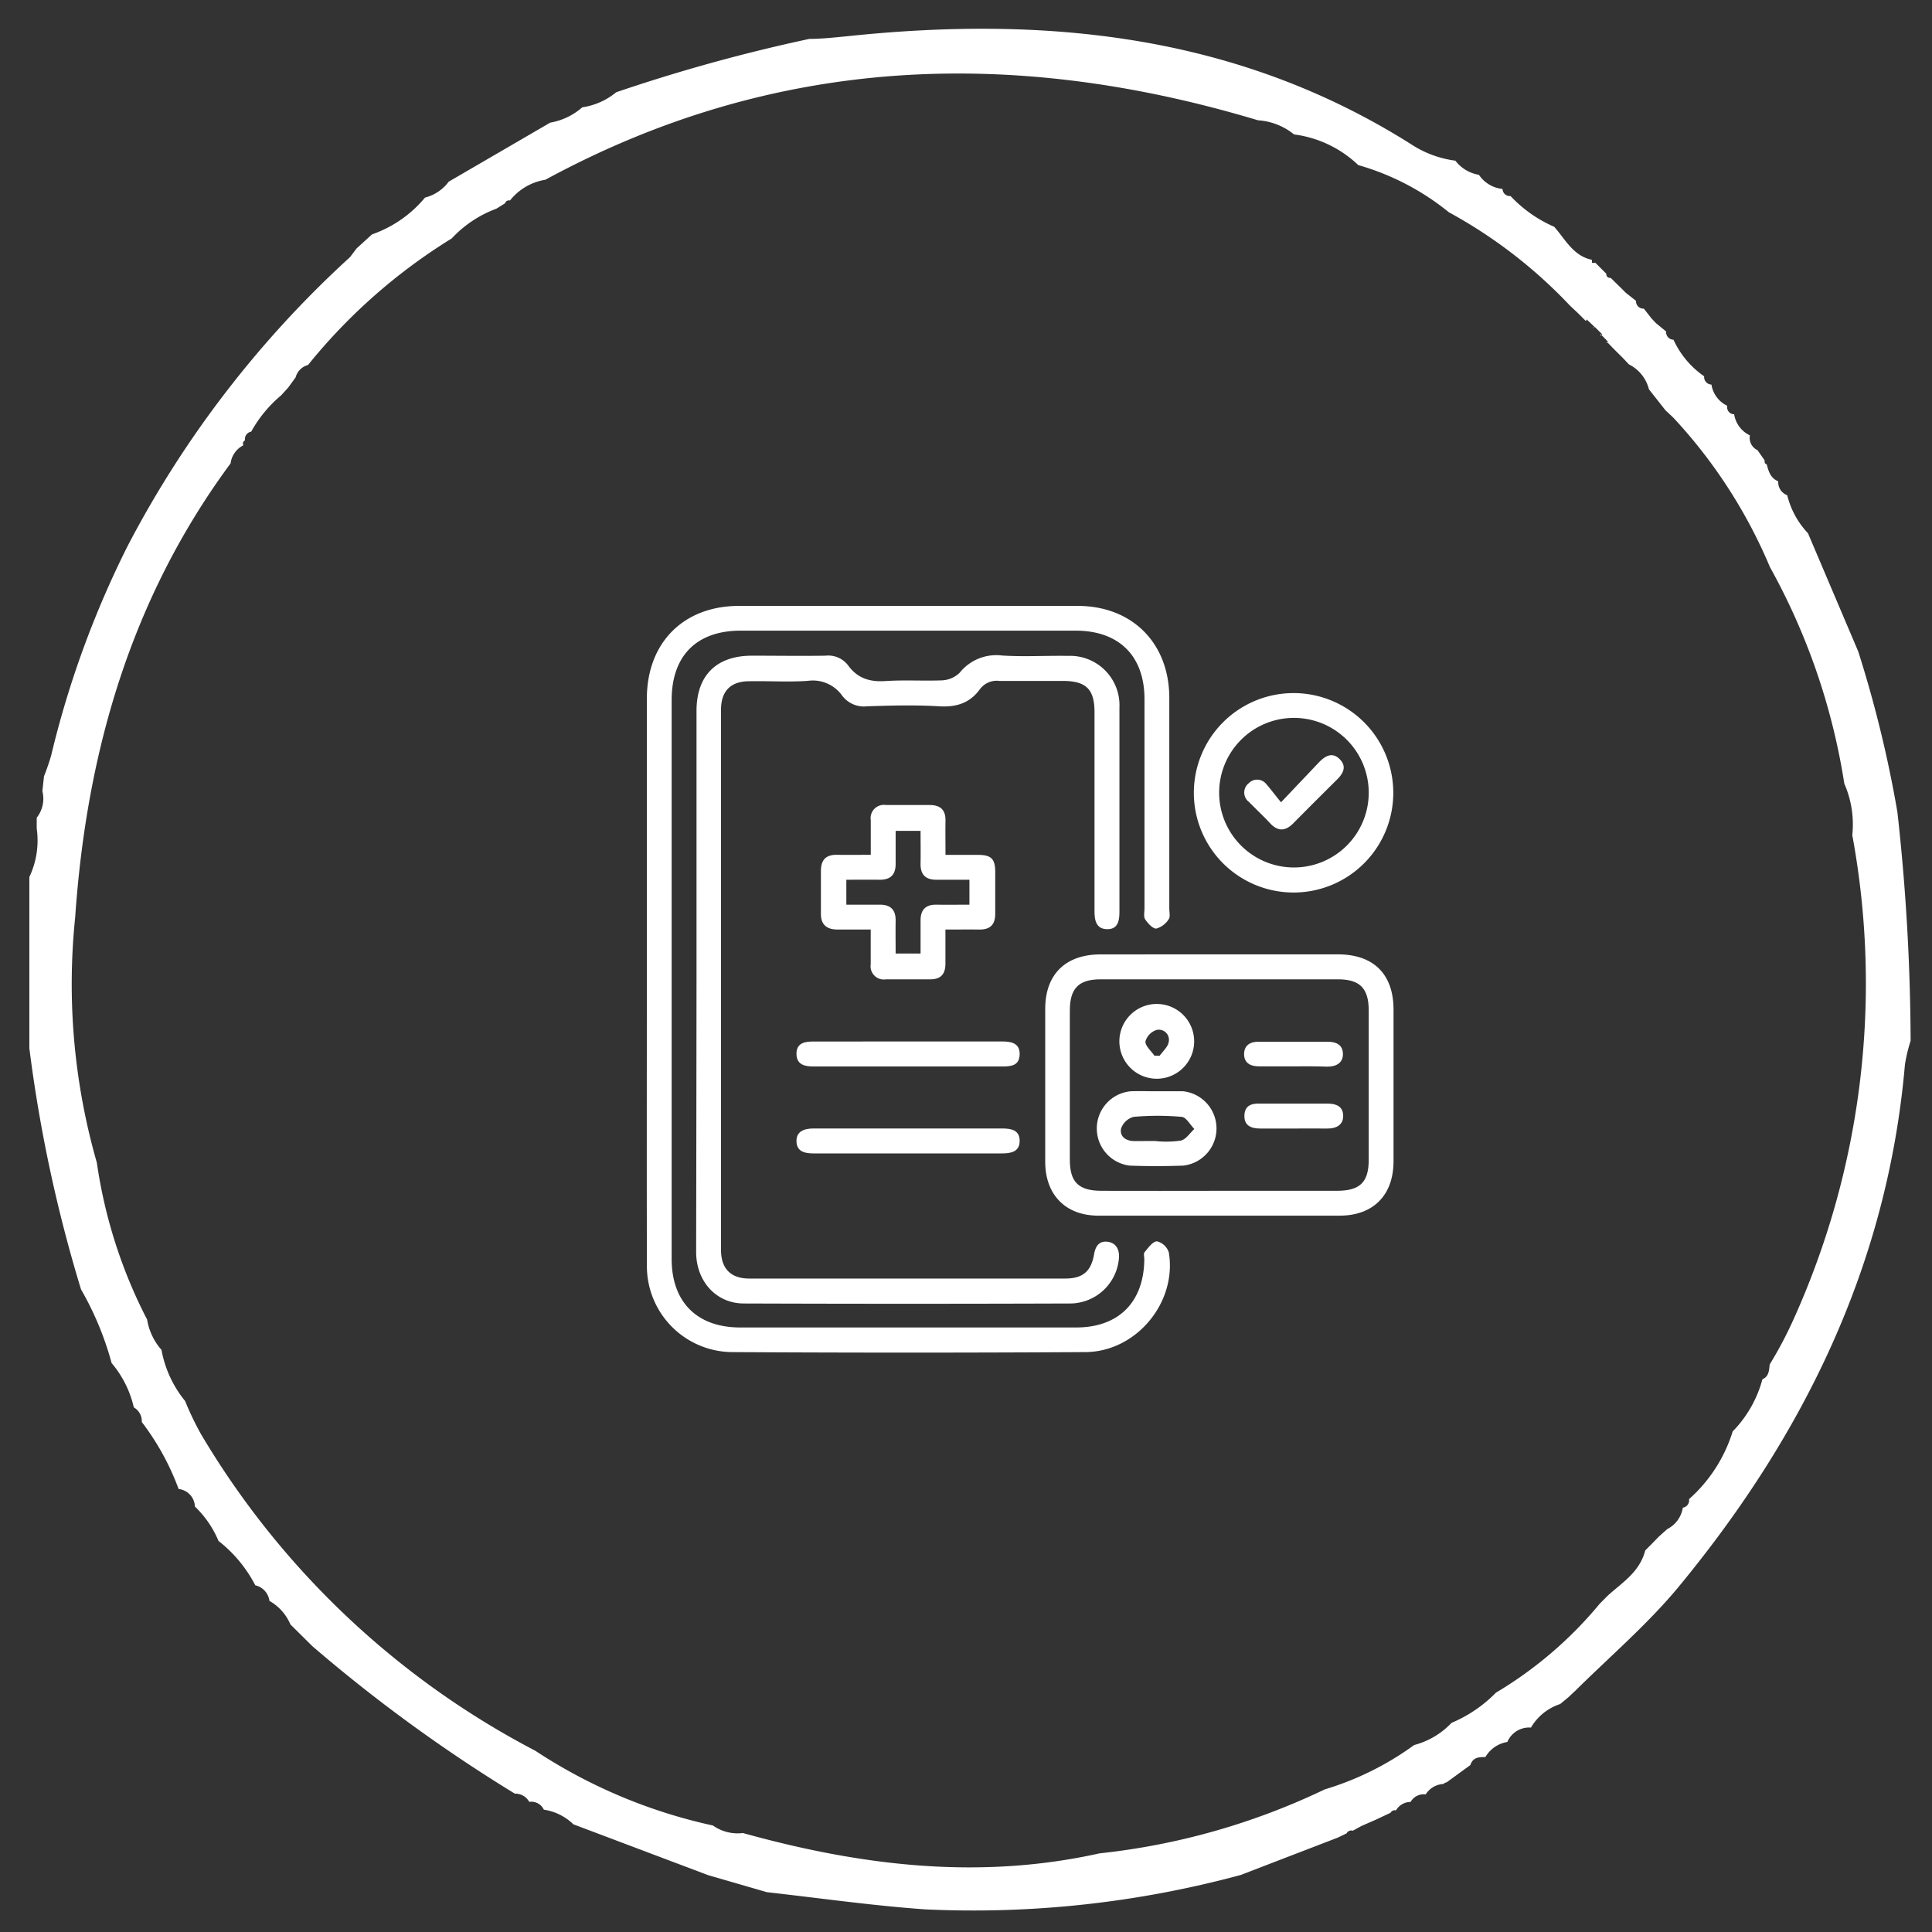
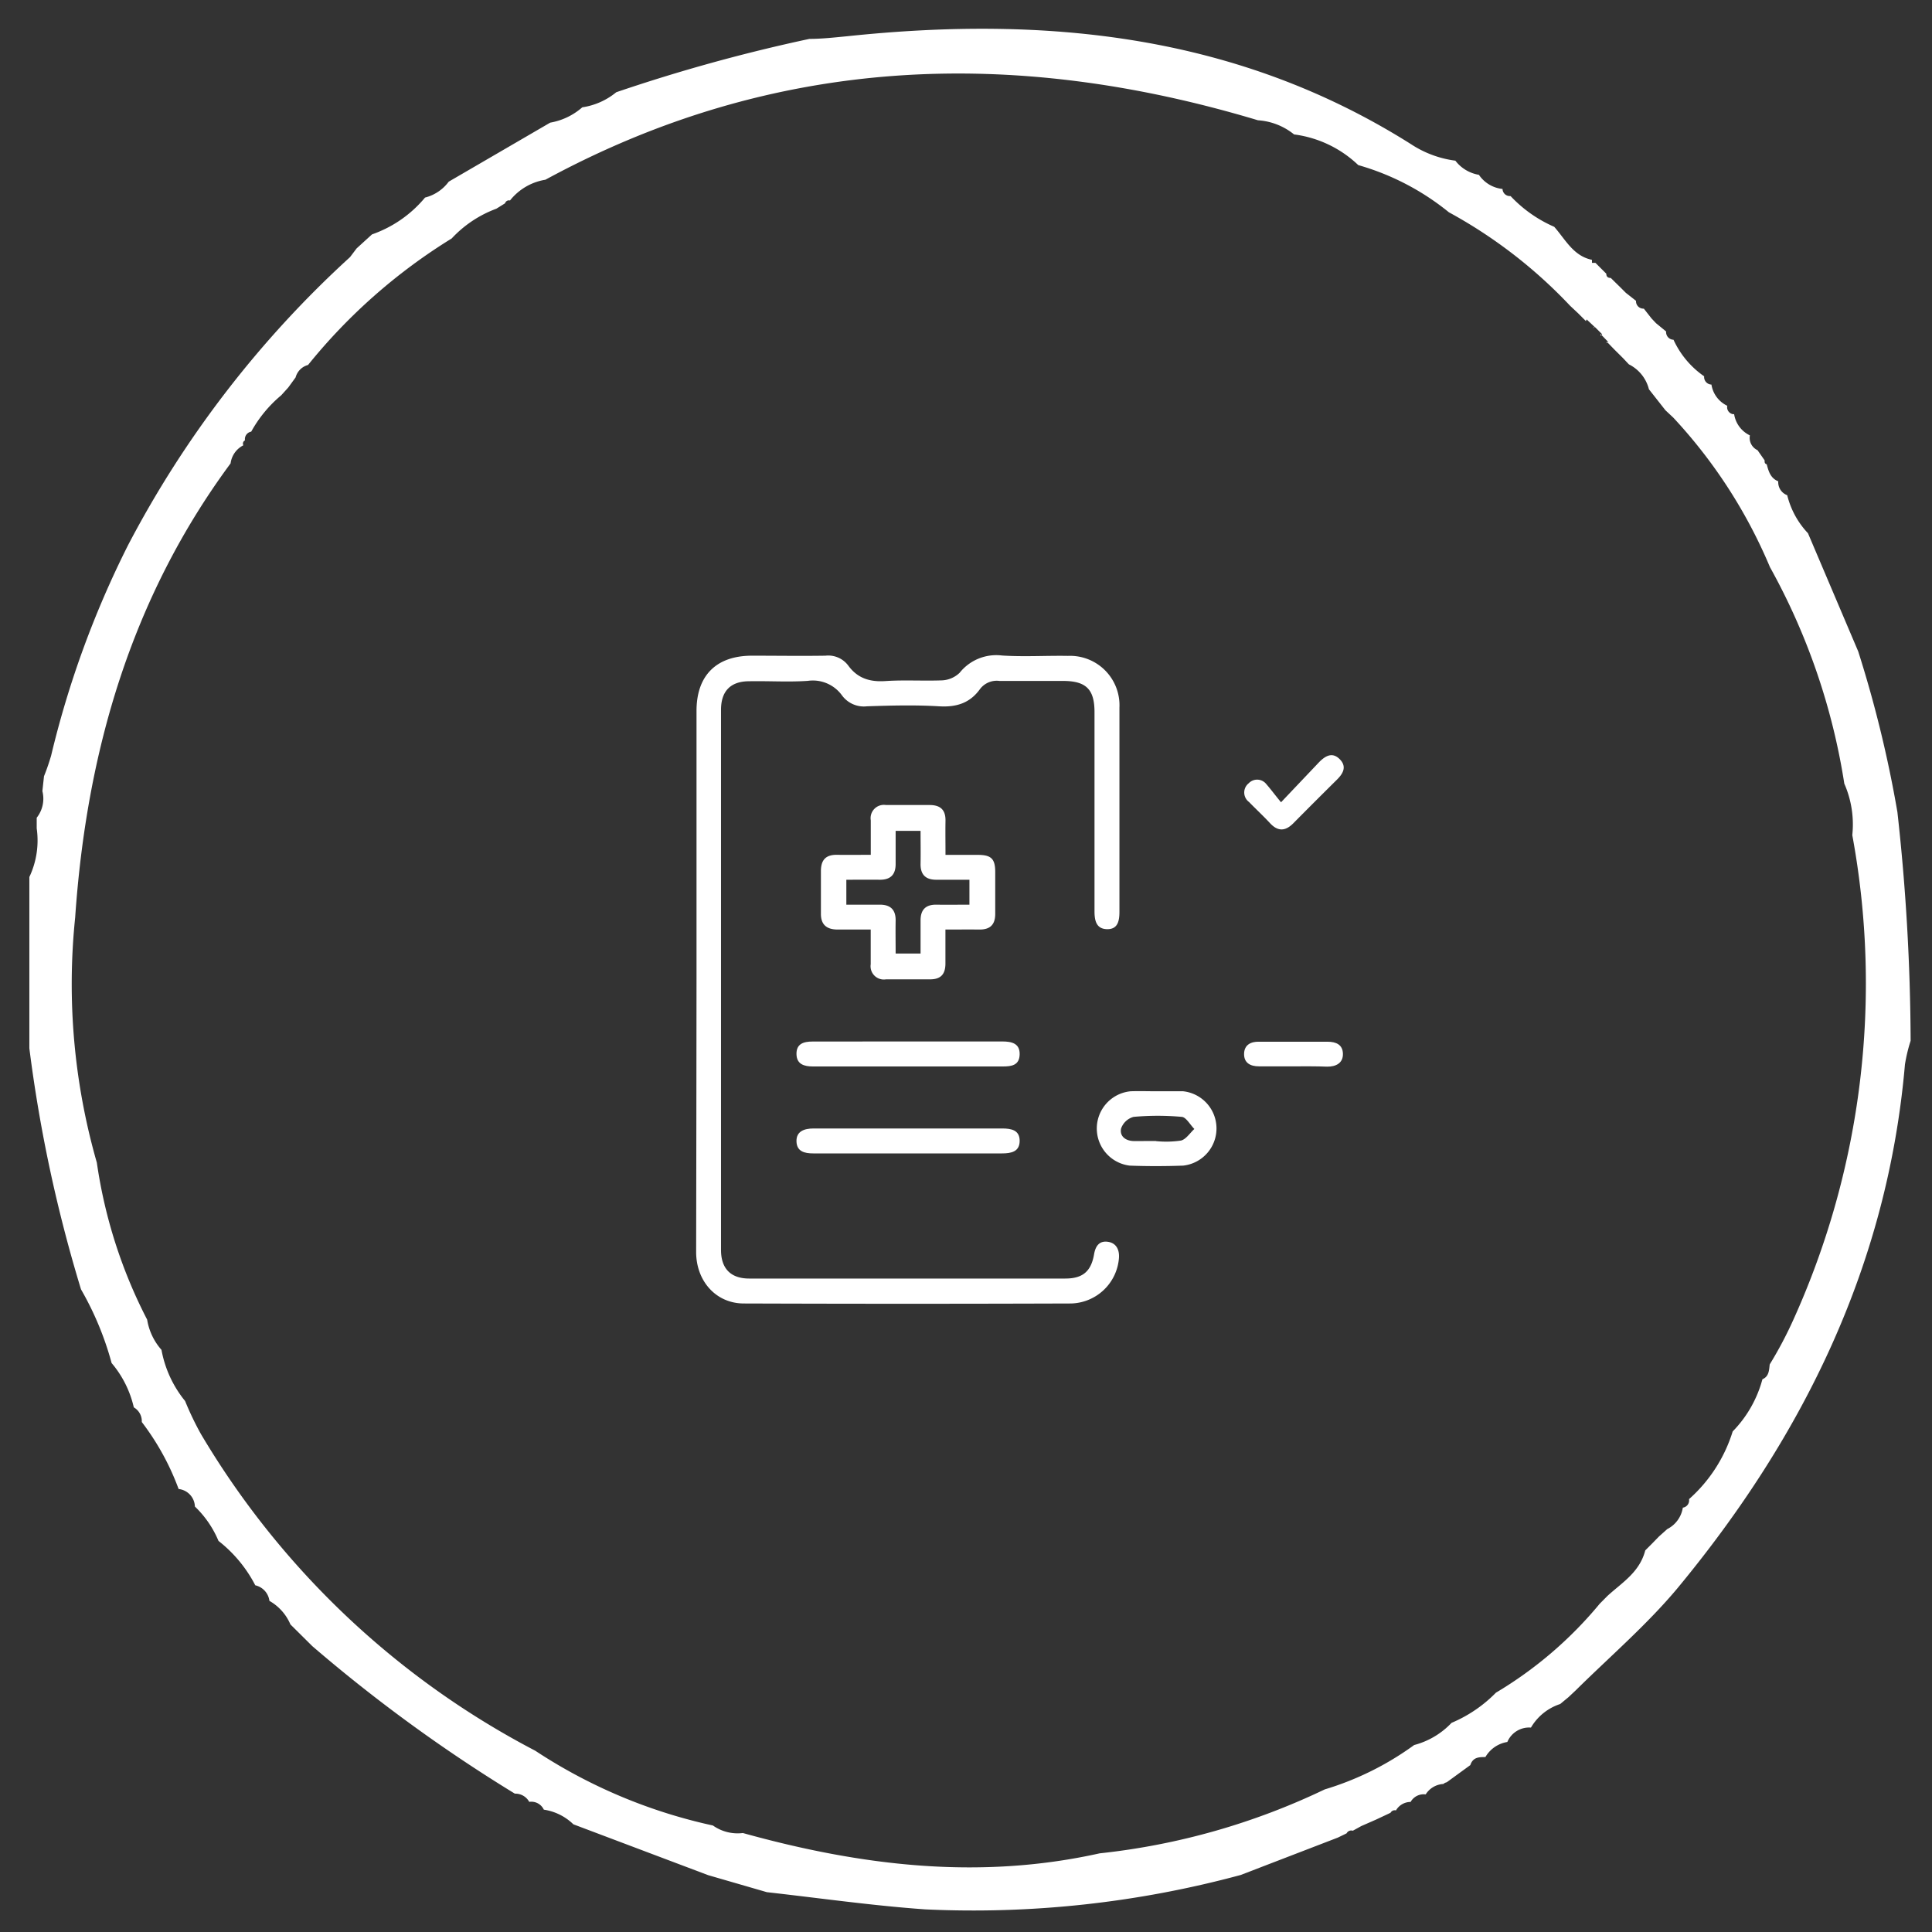
<svg xmlns="http://www.w3.org/2000/svg" id="Layer_1" data-name="Layer 1" viewBox="0 0 310 310">
  <rect x="0" y="0" width="310" height="310" fill="#333333" stroke="none" />
  <defs>
    <style>.cls-1{fill:#fff;}</style>
  </defs>
  <path class="cls-1" d="M298.16,104.52a192,192,0,0,1,6.29,25.79A340.51,340.51,0,0,1,306.57,167a25.82,25.82,0,0,0-.91,3.79c-2.77,32.1-16.24,59.55-36.46,84-4.92,5.9-10.87,11-16.36,16.43l-1.17,1.1h0l-1.33,1.1h0a8.49,8.49,0,0,0-4.69,3.78h0a3.8,3.8,0,0,0-3.79,2.31h0a5,5,0,0,0-3.52,2.42h0c-1,0-2,0-2.42,1.29h0l-3.79,2.76a1.12,1.12,0,0,0-.53.27,3.57,3.57,0,0,0-2.84,1.67h0a2.42,2.42,0,0,0-2.42,1.21h0a2.72,2.72,0,0,0-2.35,1.36.76.76,0,0,0-.87.38l-2.34,1.1L218.43,293l-1.36.75a.84.84,0,0,0-1,.42l-1.4.68-15.59,6h0a164.38,164.38,0,0,1-50.62,5.52c-8.48-.6-16.93-1.81-25.41-2.76l-9.42-2.73L92,292.72h0a8.62,8.62,0,0,0-4.74-2.35h0a2.21,2.21,0,0,0-2.34-1.25h0a2.54,2.54,0,0,0-2.31-1.32,249.43,249.43,0,0,1-32.49-23.66l-3.52-3.49h0a7.89,7.89,0,0,0-3.37-3.78h0a2.94,2.94,0,0,0-2.27-2.5,21.59,21.59,0,0,0-5.9-7.12h0a16.4,16.4,0,0,0-3.79-5.52h0a2.92,2.92,0,0,0-2.61-2.81h0a41,41,0,0,0-5.91-10.75h0a2.55,2.55,0,0,0-1.28-2.35h0a16.77,16.77,0,0,0-3.56-7.11h0A49.6,49.6,0,0,0,13,206.89h0A232.19,232.19,0,0,1,4.71,168.2V140.72a13.7,13.7,0,0,0,1.18-7.8v-1.71a4.92,4.92,0,0,0,.91-4.27l.26-2.39c.44-1.08.81-2.18,1.14-3.29A155,155,0,0,1,20.54,87.49,167.69,167.69,0,0,1,56.16,41.26h0l1.06-1.4h0l1.37-1.25,1.1-1a19.35,19.35,0,0,0,8.51-5.91A6.78,6.78,0,0,0,72,29.15l16.28-9.47a10.53,10.53,0,0,0,5.15-2.46,11.14,11.14,0,0,0,5.45-2.42,273.68,273.68,0,0,1,31-8.56c2,0,4-.23,6-.42,31.91-3.37,62.62-.3,90.52,17.31a16.87,16.87,0,0,0,7.12,2.65,6,6,0,0,0,3.78,2.27,5.21,5.21,0,0,0,3.79,2.27h0a1.17,1.17,0,0,0,1.2,1.14h.09a21.15,21.15,0,0,0,7,4.93h0c1.78,2,3.06,4.69,6.06,5.3v.49H256l1.74,1.74c0,.45.23.68.72.68l1.66,1.63.76.76,1.63,1.28h0a1.18,1.18,0,0,0,1.09,1.25.43.43,0,0,0,.16,0h0L265,51.1l.72.76,1.62,1.33h0a1.22,1.22,0,0,0,1.1,1.32h.08a14.45,14.45,0,0,0,4.92,5.87h0a1.21,1.21,0,0,0,1.09,1.32h.08a4.53,4.53,0,0,0,2.54,3.41h0a1.13,1.13,0,0,0,.88,1.34.82.82,0,0,0,.22,0h0a4.54,4.54,0,0,0,2.53,3.41h0A2.17,2.17,0,0,0,282,72.23h0l1.14,1.63c0,.34,0,.53.34.64.3,1.14.61,2.23,1.85,2.73h0a2.22,2.22,0,0,0,1.44,2.23h0a13.55,13.55,0,0,0,3.33,6.1h0Zm-43.69-53-1.25-1.25h0l-1.29-1.21h0a78,78,0,0,0-19.45-15,40.71,40.71,0,0,0-14.54-7.57,18.27,18.27,0,0,0-10.3-4.92h0a10.25,10.25,0,0,0-5.79-2.27h0C162.4,7.45,124.2,8.93,87.51,28.84a9.09,9.09,0,0,0-5.68,3.33.65.65,0,0,0-.79.45h0l-1.4.87h0a18.56,18.56,0,0,0-7.16,4.77h0A90.84,90.84,0,0,0,49.43,58.56a2.82,2.82,0,0,0-2,2l-1.18,1.62h0l-1.13,1.25a20.46,20.46,0,0,0-4.81,5.83,1.22,1.22,0,0,0-1,1.4.57.57,0,0,0-.28.75s0,0,0,.05A3.79,3.79,0,0,0,37,74.35C21,96,13.88,120.73,12.06,147.23a103.85,103.85,0,0,0,3.48,39.33,79.46,79.46,0,0,0,8.07,25.18h0a9.65,9.65,0,0,0,2.3,4.85h0a18.1,18.1,0,0,0,3.79,8.21,48.64,48.64,0,0,0,2.54,5.3,134.84,134.84,0,0,0,53.64,50.81,84.33,84.33,0,0,0,28.51,12,6.86,6.86,0,0,0,4.81,1.21c18.93,5.26,37.86,7.57,57.24,3.26a110.78,110.78,0,0,0,36.12-10.26A47.67,47.67,0,0,0,226.91,280a12.7,12.7,0,0,0,6-3.56,21.78,21.78,0,0,0,7.12-4.84,64.22,64.22,0,0,0,16.66-14.28l1.24-1.25c2.35-2.15,5.15-3.78,6.06-7.3l1-1,1.21-1.24h0l1.32-1.18h0a4.66,4.66,0,0,0,2.5-3.44h0a1.17,1.17,0,0,0,1-1.3.17.17,0,0,0,0-.07h0a24,24,0,0,0,7-10.86h0a19,19,0,0,0,4.77-8.37h0c1.06-.45,1.06-1.44,1.17-2.38h0a64,64,0,0,0,3.79-7.16A130.94,130.94,0,0,0,297.21,134a16.26,16.26,0,0,0-1.28-8.26A104.61,104.61,0,0,0,284,91a81.47,81.47,0,0,0-15.52-24l-1.25-1.17-2.65-3.37a6.14,6.14,0,0,0-3.22-4l-.94-1-1.37-1.36h0l-1.25-1.29v.27l.23-.23-1.21-1.25v.27l.26-.23-1.25-1.25-.22.3.26-.23-1.29-1.21Z" />
-   <path class="cls-1" d="M103.79,157.05q0-22.45,0-44.92c0-9,5.88-14.91,14.8-14.91h54.3c8.81,0,14.73,6,14.73,14.78q0,16.88,0,33.75c0,.6.19,1.36-.1,1.75a3.5,3.5,0,0,1-2,1.5c-.57,0-1.35-.85-1.78-1.5-.27-.43-.1-1.16-.1-1.76q0-16.77,0-33.55c0-6.94-4.08-11-11.07-11h-53.7c-7.07,0-11.1,4-11.1,11.15V202c0,6.94,4.09,11,11,11h53.9c6.82,0,10.87-4.06,10.94-10.92,0-.4-.15-.94.05-1.17.58-.69,1.31-1.74,2-1.73a2.67,2.67,0,0,1,1.88,1.77c1.35,8-5.19,15.95-13.38,16q-28.46.17-56.9,0a13.79,13.79,0,0,1-13.46-14C103.76,187.67,103.79,172.36,103.79,157.05Z" />
  <path class="cls-1" d="M111.76,157V114.07c0-5.7,3.19-8.86,8.9-8.86,3.93,0,7.85.06,11.78,0a4,4,0,0,1,3.65,1.56c1.51,2.09,3.51,2.68,6,2.51,3-.2,6,0,9-.11a4.36,4.36,0,0,0,2.89-1.22,7.52,7.52,0,0,1,6.8-2.77c3.51.23,7.05,0,10.58.06a7.93,7.93,0,0,1,8.26,8.3c0,10.92,0,21.83,0,32.75,0,1.48-.26,2.84-2,2.8s-2-1.42-2-2.88q0-16,0-31.95c0-3.68-1.37-5-5.07-5-3.4,0-6.79,0-10.18,0a3.36,3.36,0,0,0-3.12,1.3c-1.62,2.26-3.8,2.94-6.57,2.77-3.84-.23-7.71-.13-11.57,0a4.35,4.35,0,0,1-4-1.74,5.77,5.77,0,0,0-5.51-2.34c-3.11.21-6.25,0-9.38.06-3,0-4.53,1.59-4.53,4.59q0,43.33,0,86.66c0,3,1.57,4.59,4.53,4.59q25.35,0,50.71,0c2.79,0,4.15-1.14,4.62-3.9.23-1.32.84-2.18,2.19-2s1.91,1.26,1.8,2.63a7.9,7.9,0,0,1-7.68,7.27q-26.25.09-52.5,0c-4.46,0-7.66-3.58-7.66-8.26Q111.74,178.87,111.76,157Z" />
-   <path class="cls-1" d="M195.66,153.13h19c5.73,0,8.93,3.17,8.94,8.84v24.35c0,5.45-3.25,8.73-8.64,8.74q-19.35,0-38.71,0c-5.25,0-8.53-3.32-8.54-8.63q0-12.27,0-24.55c0-5.53,3.25-8.73,8.84-8.74Zm-.15,37.94q9.48,0,19,0c3.71,0,5.11-1.37,5.11-5q0-12,0-23.93c0-3.55-1.42-5-4.91-5H176.57c-3.49,0-4.91,1.46-4.91,5q0,12,0,23.93c0,3.63,1.41,5,5.11,5Q186.15,191.09,195.51,191.07Z" />
  <path class="cls-1" d="M139.72,137.16c0-2,0-3.76,0-5.54a2.13,2.13,0,0,1,2.43-2.45c2.32,0,4.65,0,7,0,1.74,0,2.59.77,2.56,2.53s0,3.45,0,5.47c1.79,0,3.49,0,5.19,0,2.13,0,2.77.62,2.79,2.67,0,2.27,0,4.53,0,6.79,0,1.76-.84,2.54-2.57,2.52s-3.44,0-5.42,0c0,1.9,0,3.67,0,5.44s-.78,2.57-2.53,2.55c-2.33,0-4.66,0-7,0a2.13,2.13,0,0,1-2.46-2.42c0-1.79,0-3.57,0-5.57-1.87,0-3.58,0-5.29,0s-2.73-.72-2.7-2.59c0-2.26,0-4.53,0-6.79,0-1.86.85-2.66,2.67-2.61C136.06,137.19,137.73,137.16,139.72,137.16Zm-3.92,8c1.95,0,3.67,0,5.39,0s2.55.84,2.52,2.57,0,3.53,0,5.27h4c0-1.88,0-3.6,0-5.32s.83-2.55,2.56-2.52,3.54,0,5.28,0v-4c-1.88,0-3.6,0-5.32,0s-2.55-.83-2.52-2.57,0-3.53,0-5.27h-4c0,1.87,0,3.6,0,5.32s-.84,2.54-2.57,2.52-3.53,0-5.34,0Z" />
-   <path class="cls-1" d="M223.56,127.21a16,16,0,1,1-15.92-16A16,16,0,0,1,223.56,127.21Zm-27.94-.08a12,12,0,1,0,11.91-11.94A12,12,0,0,0,195.62,127.13Z" />
  <path class="cls-1" d="M145.92,167.11c5,0,10,0,14.94,0,1.49,0,2.79.32,2.75,2.07s-1.28,1.94-2.69,1.94q-15.24,0-30.47,0c-1.42,0-2.63-.35-2.65-2s1.15-2,2.59-2C135.57,167.12,140.74,167.11,145.92,167.11Z" />
  <path class="cls-1" d="M145.64,185.07c-5,0-10.09,0-15.14,0-1.41,0-2.65-.3-2.7-1.92s1.24-2.08,2.73-2.08q15.14,0,30.28,0c1.47,0,2.81.26,2.8,2s-1.37,2-2.83,2C155.73,185.06,150.68,185.07,145.64,185.07Z" />
  <path class="cls-1" d="M185.66,175.1c1.39,0,2.79,0,4.18,0a6,6,0,0,1,0,11.93c-2.85.1-5.72.11-8.57,0a6,6,0,0,1,.15-11.93C182.87,175.05,184.26,175.1,185.66,175.1Zm-.17,8a16.3,16.3,0,0,0,4-.09c.82-.2,1.44-1.21,2.15-1.86-.68-.68-1.31-1.87-2-1.94a42.8,42.8,0,0,0-7.76,0,2.94,2.94,0,0,0-2,1.88c-.25,1.29.81,2,2.12,2S184.29,183.08,185.49,183.08Z" />
-   <path class="cls-1" d="M191.61,167.09a6,6,0,1,1-5.94-6A6,6,0,0,1,191.61,167.09Zm-6.37,2.31.84,0c.51-.74,1.34-1.43,1.45-2.23a1.62,1.62,0,0,0-1.94-1.91,2.71,2.71,0,0,0-1.8,1.85C183.76,167.83,184.71,168.62,185.24,169.4Z" />
  <path class="cls-1" d="M207.6,171.1H202c-1.39,0-2.4-.56-2.38-2s1.08-2,2.46-1.95c3.64,0,7.28,0,10.92,0,1.37,0,2.45.46,2.48,1.94s-1.11,2.08-2.55,2.06C211.18,171.08,209.39,171.1,207.6,171.1Z" />
-   <path class="cls-1" d="M207.39,181.08c-1.72,0-3.44,0-5.16,0-1.45,0-2.59-.44-2.56-2.05s1.09-2,2.46-1.95q5.46,0,10.92,0c1.38,0,2.45.47,2.47,1.95s-1.12,2.07-2.57,2.05C211.1,181.06,209.25,181.08,207.39,181.08Z" />
  <path class="cls-1" d="M205.55,128.73l6.14-6.47c1-1,2.1-1.62,3.27-.45s.58,2.28-.43,3.28c-2.36,2.34-4.71,4.68-7,7-1.27,1.28-2.46,1.37-3.74,0-1.08-1.17-2.26-2.25-3.37-3.4a1.89,1.89,0,0,1-.07-3,1.87,1.87,0,0,1,2.84.13C203.9,126.63,204.53,127.5,205.55,128.73Z" />
</svg>